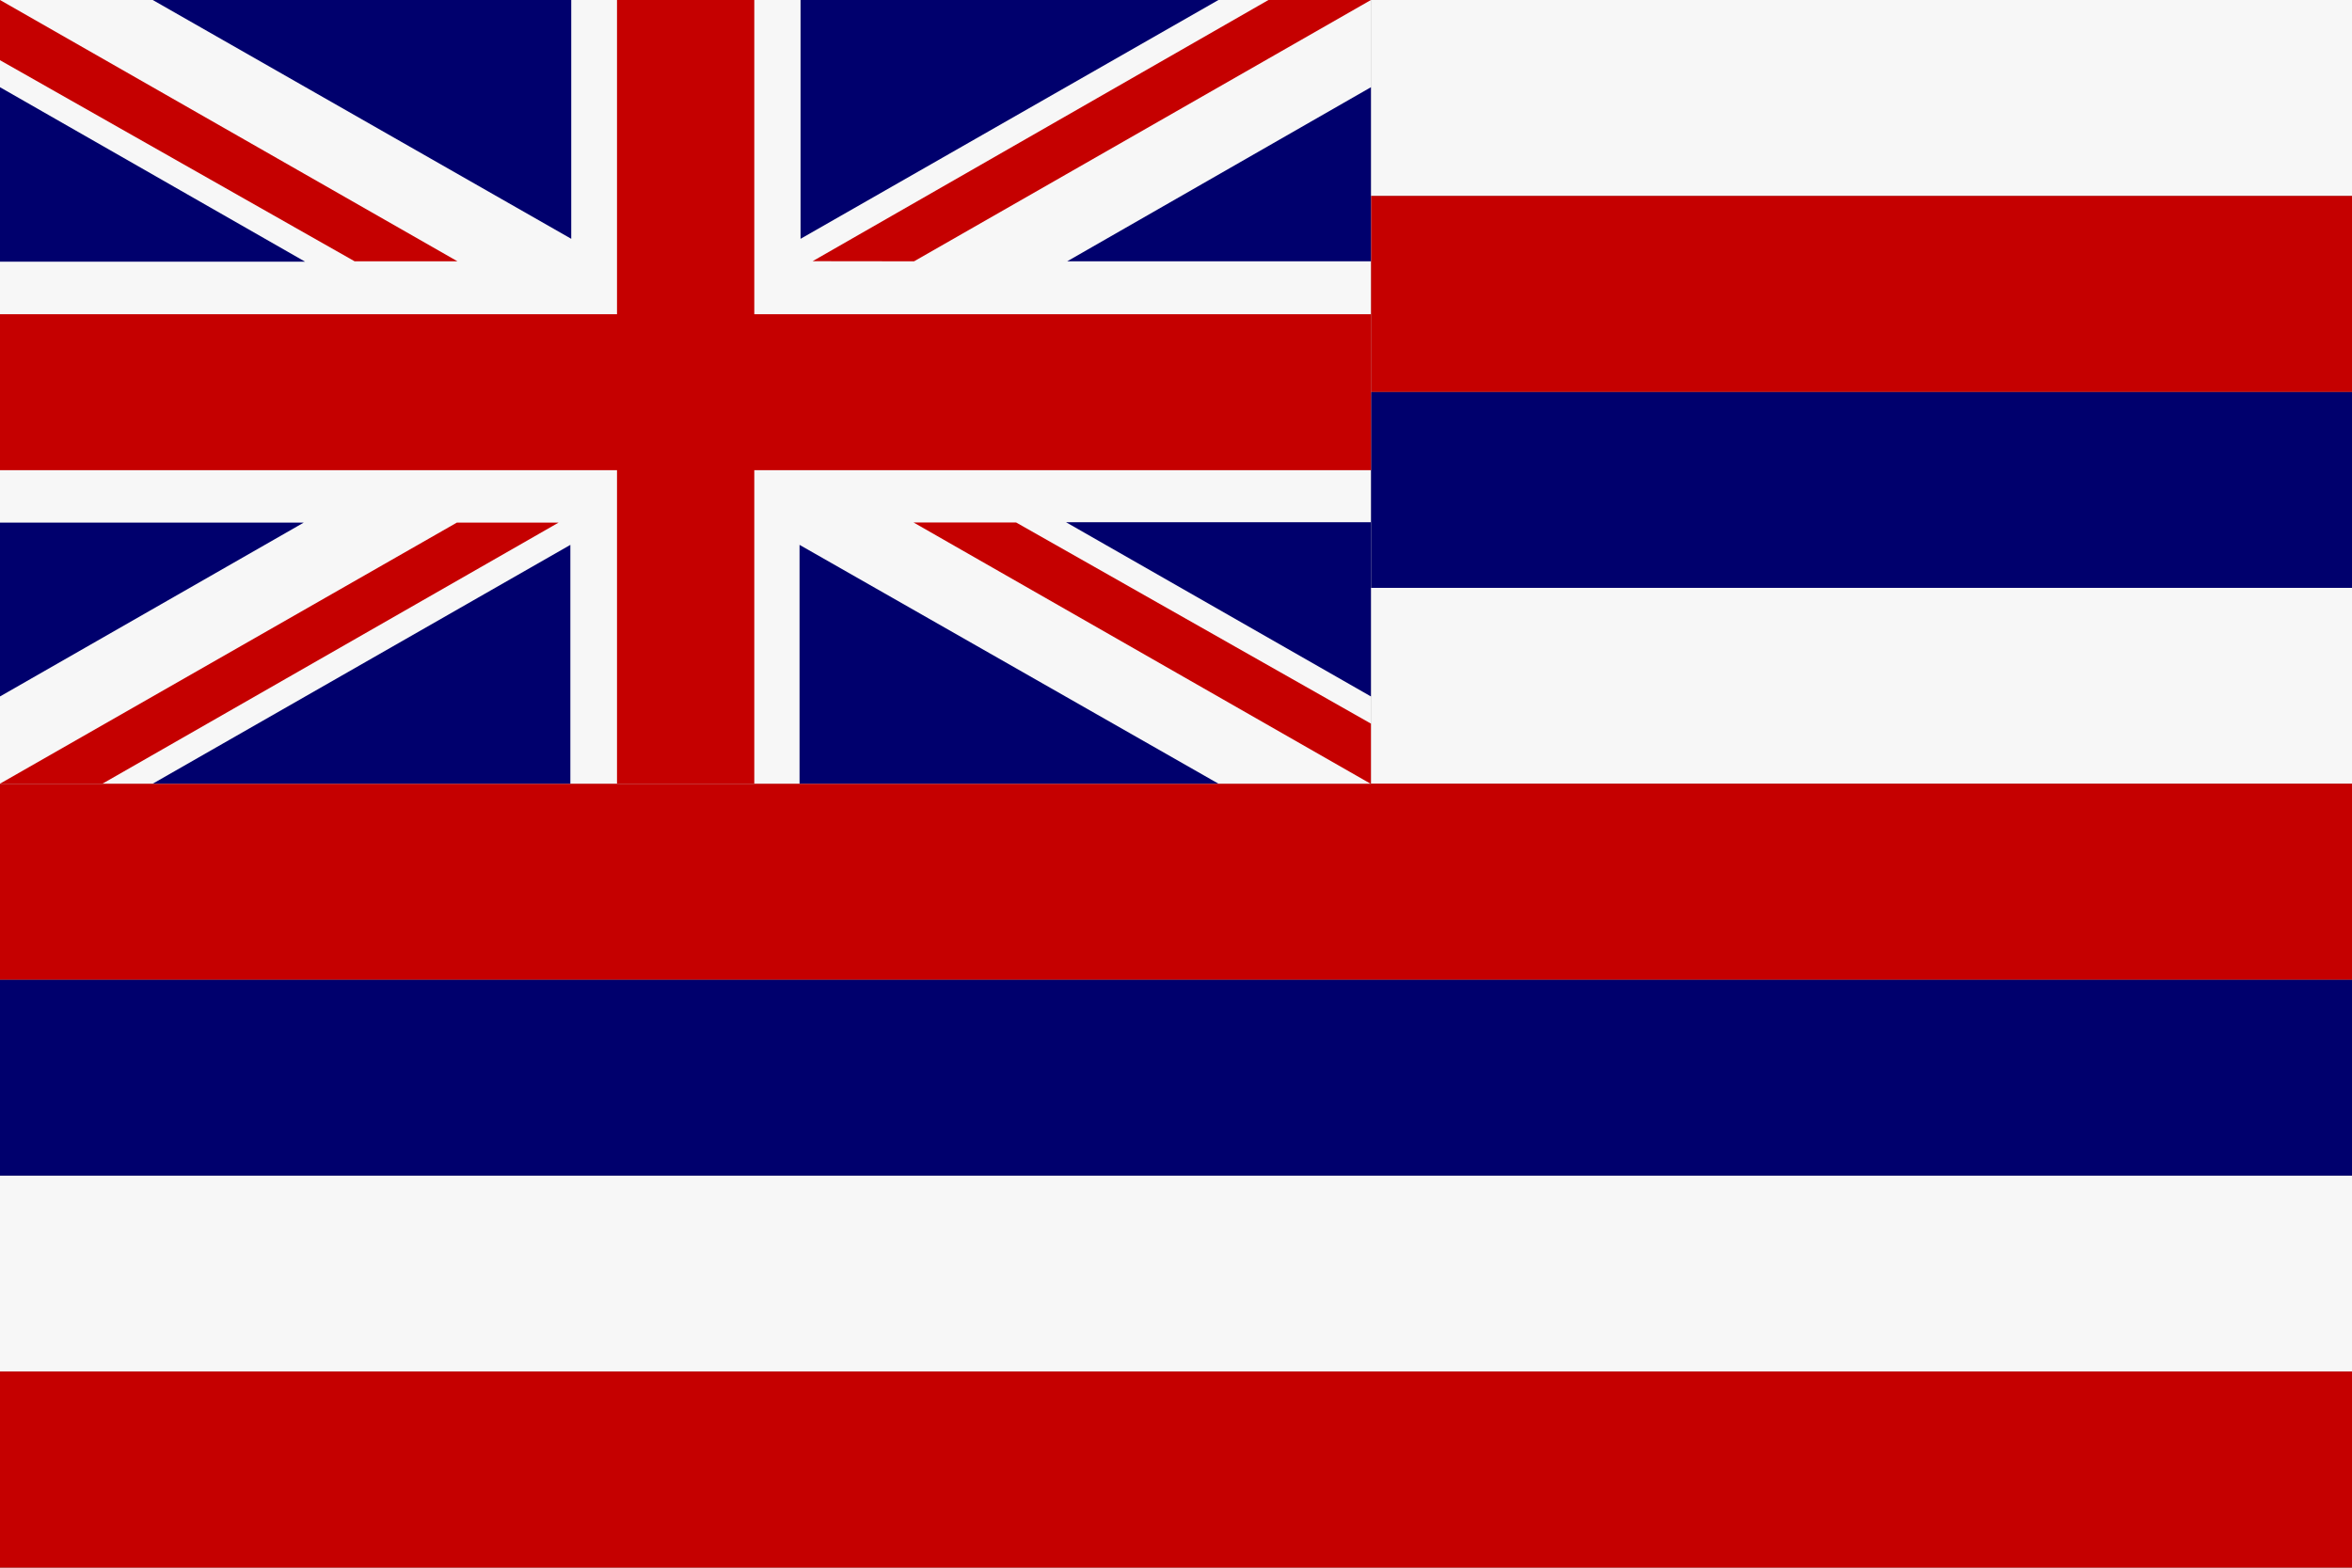
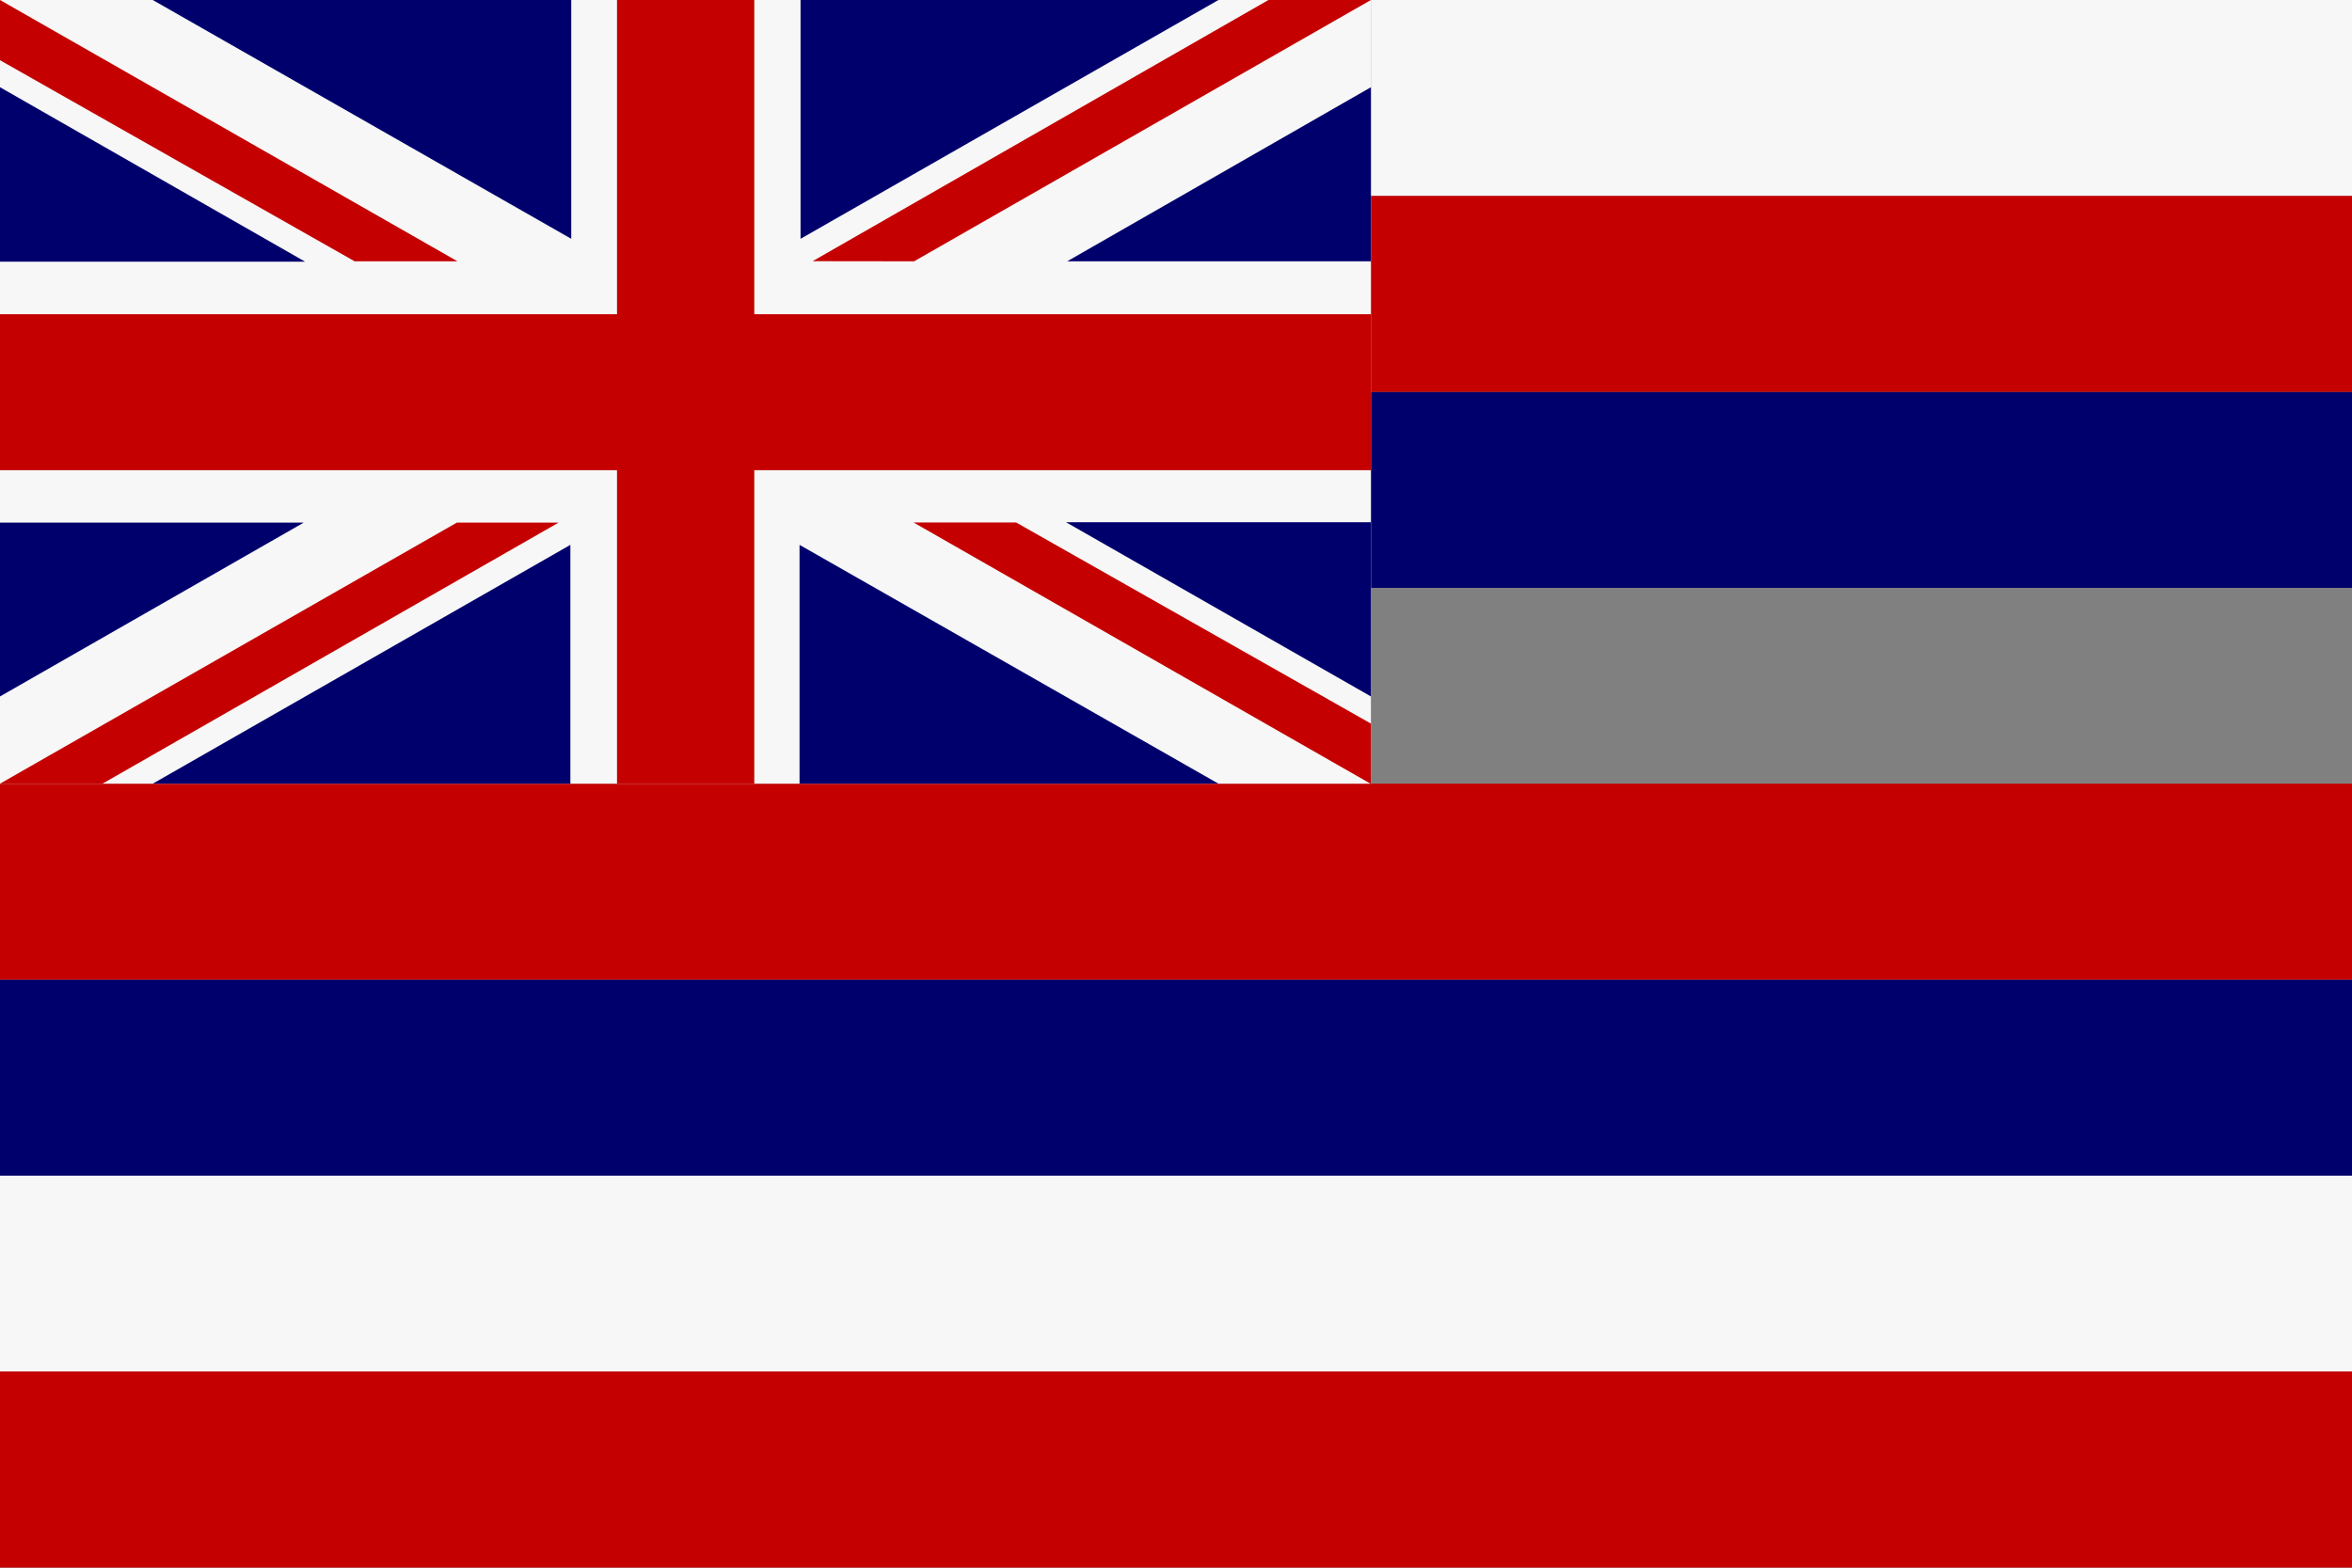
<svg xmlns="http://www.w3.org/2000/svg" viewBox="0 0 187.09 124.72">
  <rect x="0" y="0" width="187.09" height="124.72" fill="#808080" stroke="none" />
  <g id="f592a230-f692-41d7-a2b9-e7210420ad79" data-name="Layer 2">
    <g id="a64b3e70-830a-48cf-a40c-f282bdfe083a" data-name="Layer 1">
      <rect x="109.05" width="78.04" height="15.59" style="fill:#f7f7f7" />
      <rect y="93.53" width="187.09" height="15.59" style="fill:#f7f7f7" />
-       <rect x="109.05" y="46.77" width="78.04" height="15.59" style="fill:#f7f7f7" />
      <rect y="77.94" width="187.09" height="15.59" style="fill:#00006d" />
      <rect x="109.05" y="31.18" width="78.04" height="15.59" style="fill:#00006d" />
      <rect y="109.12" width="187.09" height="15.6" style="fill:#c50000" />
      <rect x="109.05" y="15.59" width="78.04" height="15.59" style="fill:#c50000" />
      <rect y="62.35" width="187.09" height="15.59" style="fill:#c50000" />
      <rect width="109.05" height="62.35" style="fill:#f7f7f7" />
      <path d="M60,0V25h49.06V37.41H60V62.35H49.08V37.41H0V25H49.08V0ZM36.34,41.58h0L0,62.35H8.15L44.43,41.58ZM0,4.79H0l28.21,16h8.18L0,0V4.79Zm72.71,16h0L109.05,0H100.9L64.64,20.78Zm36.34,36.78h0l-28.22-16H72.67l36.38,20.8Z" style="fill:#c50000;fill-rule:evenodd" />
-       <path d="M0,55.41V41.58H24.16L0,55.41ZM0,20.82H0V6.94L24.27,20.82ZM63.68,19h0V0H96.92L63.68,19ZM12.15,0h0L45.44,19V0Zm96.9,6.94h0L84.89,20.79h24.16V6.94Zm0,34.61h0V55.41L84.8,41.55ZM96.92,62.35h0l-33.32-19v19Zm-51.55-19h0l-33.22,19H45.37Z" style="fill:#00006d;fill-rule:evenodd" />
+       <path d="M0,55.41V41.58H24.16L0,55.41ZM0,20.82H0V6.94L24.27,20.82ZM63.68,19h0V0H96.92L63.68,19ZM12.15,0h0L45.44,19V0Zm96.9,6.94h0L84.89,20.79h24.16V6.94Zm0,34.61V55.41L84.8,41.55ZM96.92,62.35h0l-33.32-19v19Zm-51.55-19h0l-33.22,19H45.37Z" style="fill:#00006d;fill-rule:evenodd" />
    </g>
  </g>
</svg>